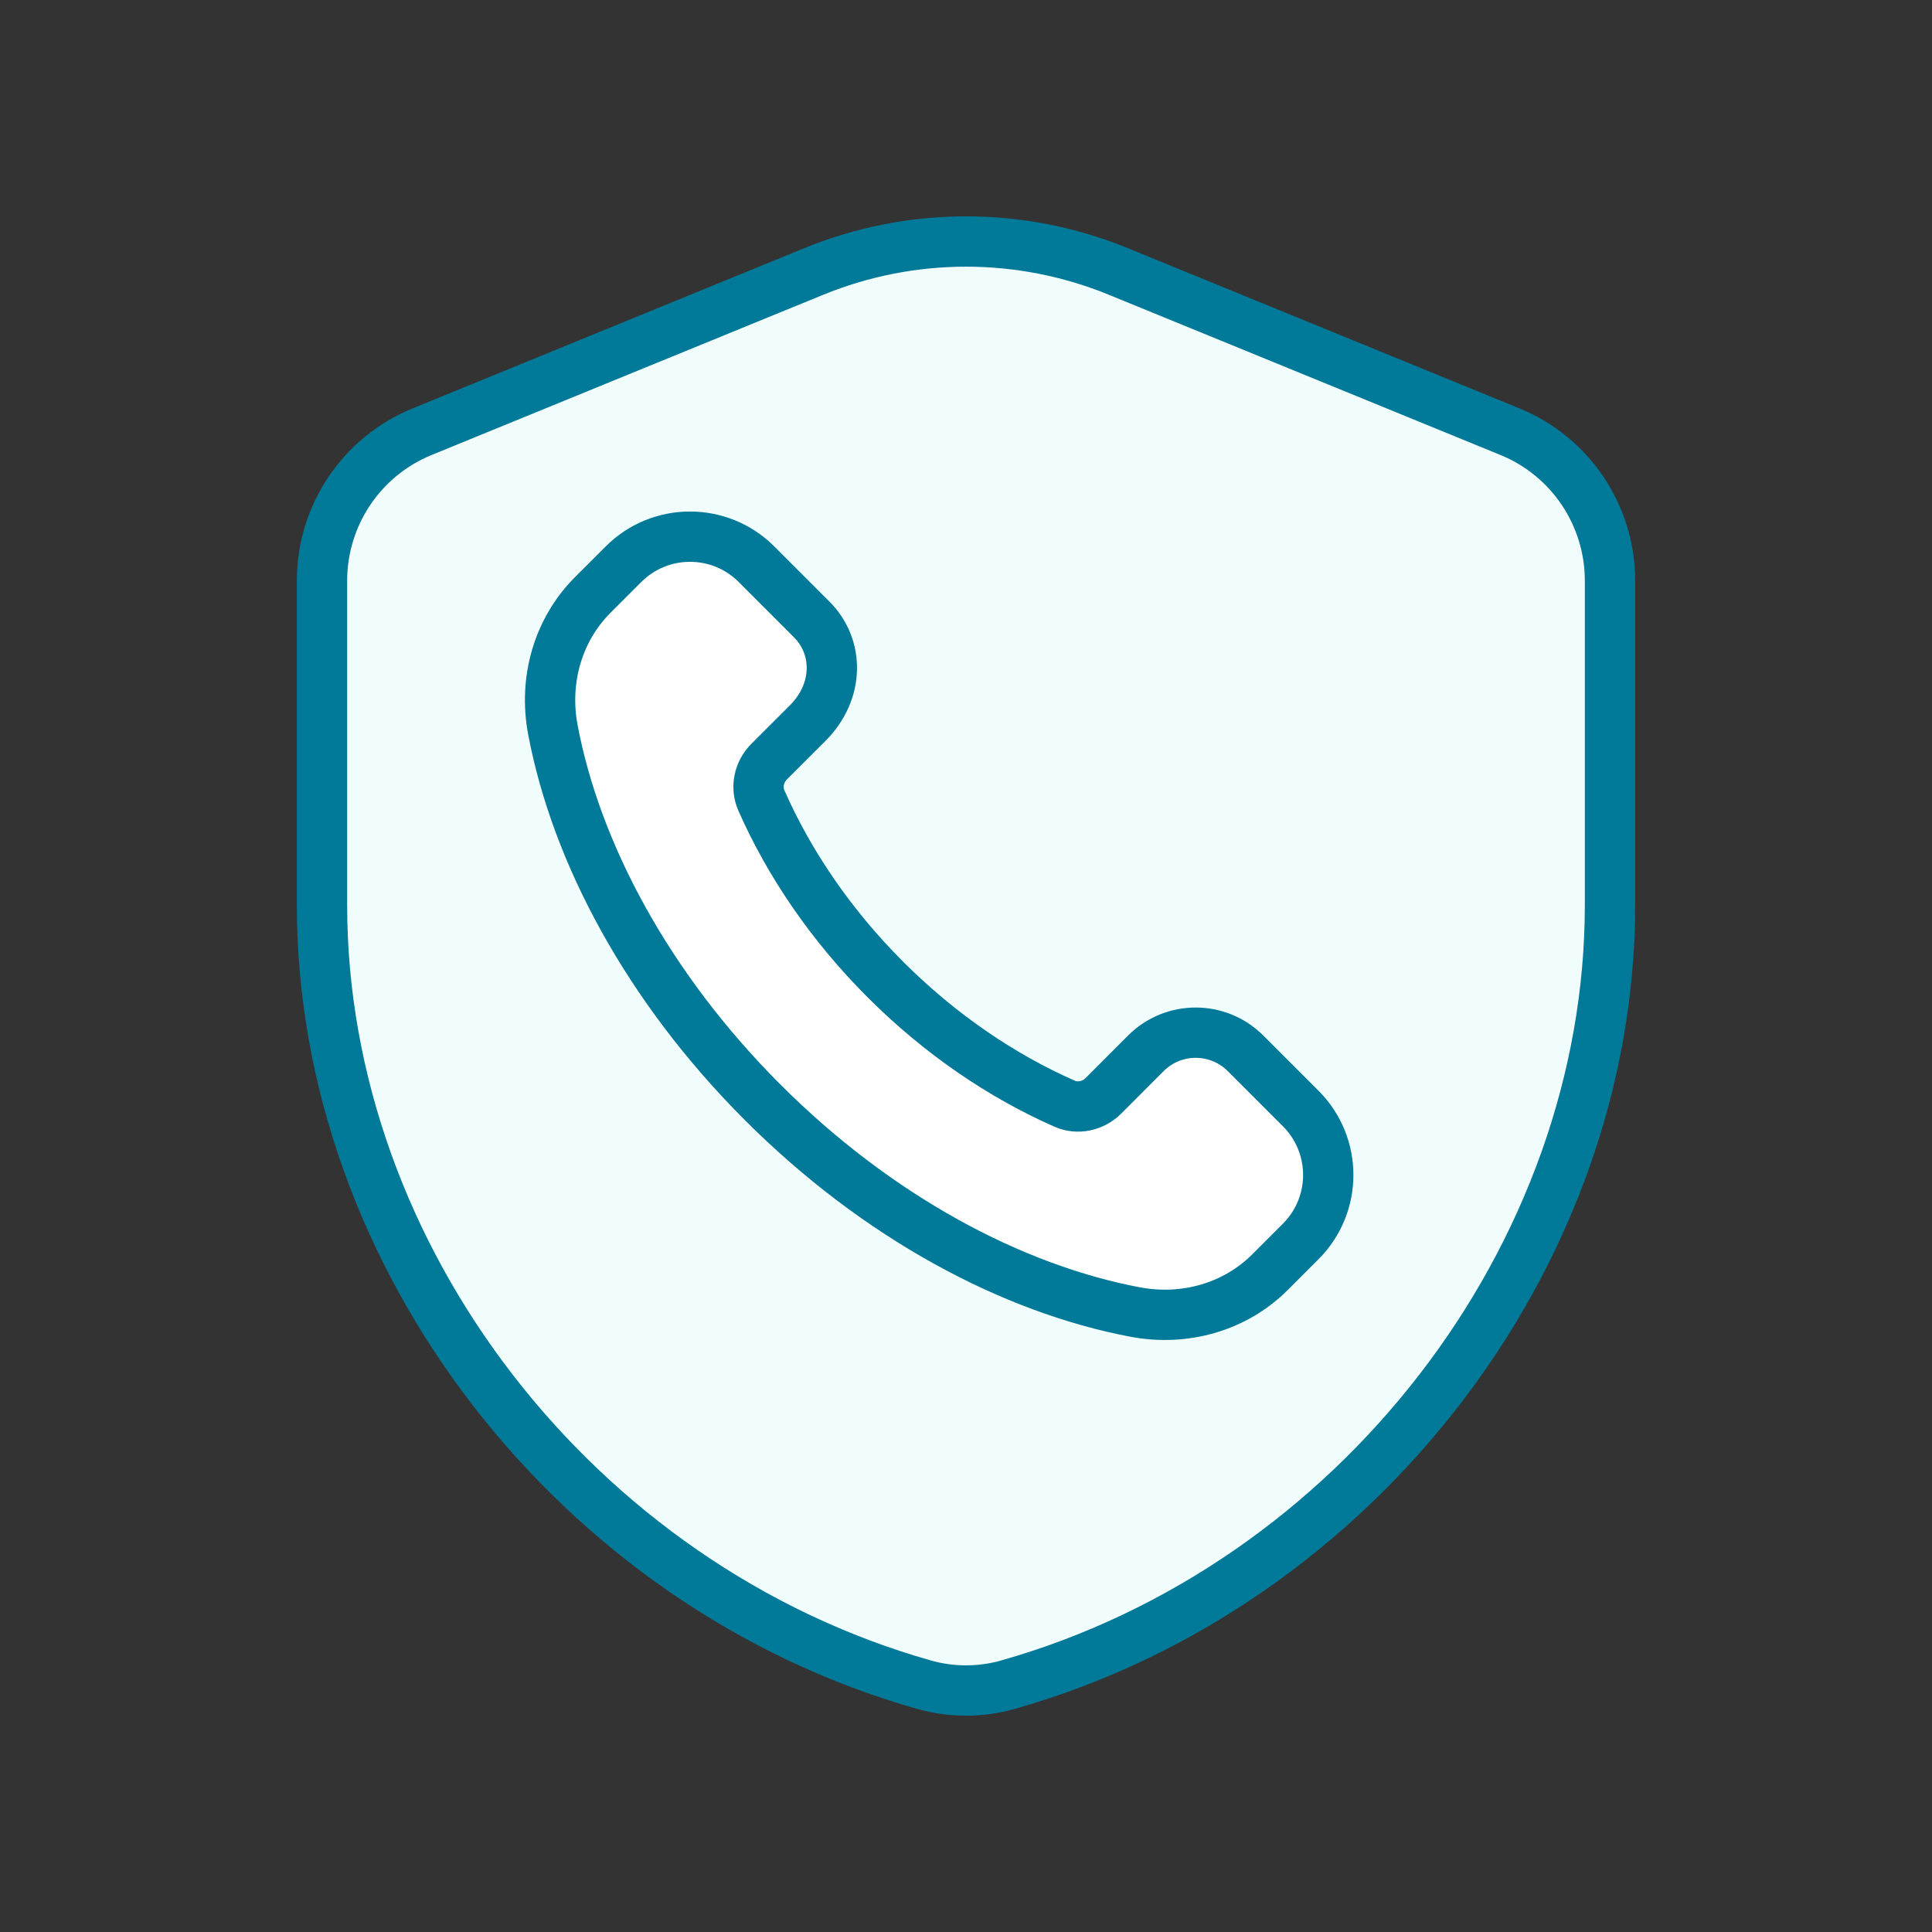
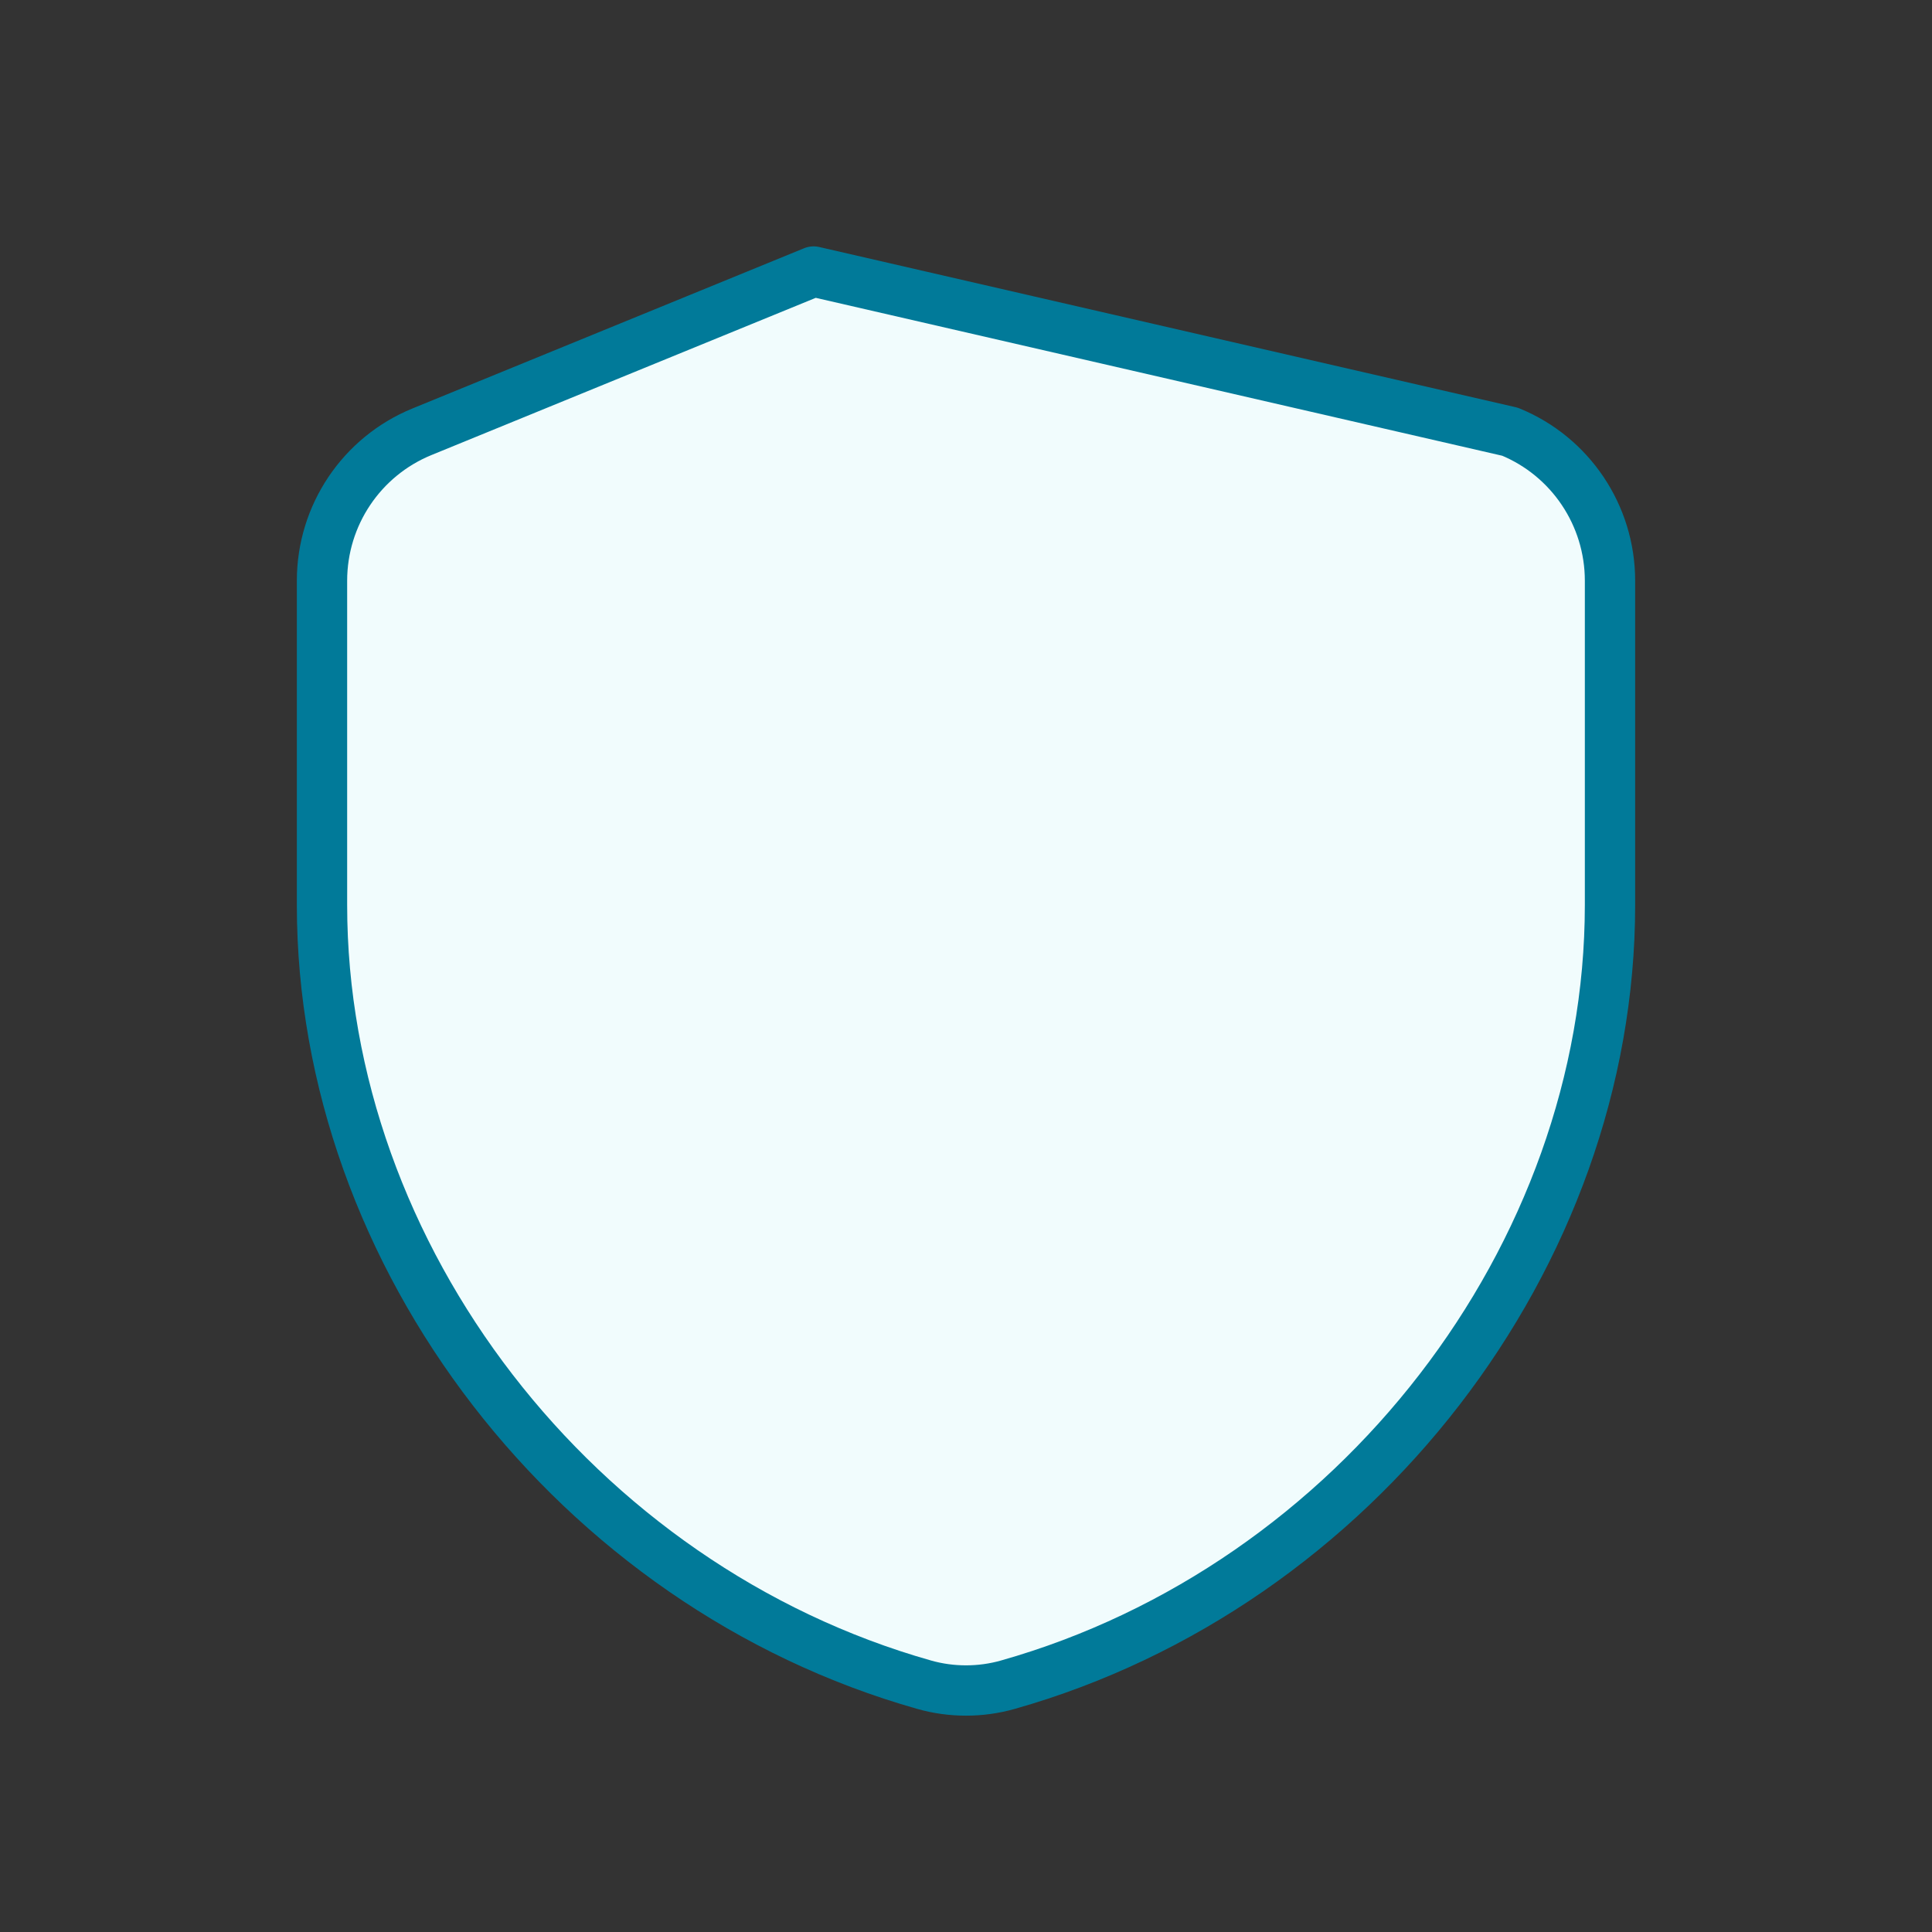
<svg xmlns="http://www.w3.org/2000/svg" width="144" height="144" viewBox="0 0 144 144" fill="none">
  <rect x="0" y="0" width="144" height="144" fill="#333333" stroke="none" />
-   <path fill-rule="evenodd" clip-rule="evenodd" d="M120 67.452C120 93.66 101.058 118.224 75.12 125.568C73.092 126.144 70.908 126.144 68.88 125.568C42.942 118.23 24 93.66 24 67.452V43.284C24 38.412 26.946 34.02 31.458 32.178L60.642 20.238C67.926 17.256 76.086 17.256 83.364 20.238L112.548 32.178C117.054 34.02 120 38.412 120 43.284V67.452Z" fill="#F1FCFD" stroke="#017A99" stroke-width="3.75" stroke-linecap="round" stroke-linejoin="round" />
-   <path fill-rule="evenodd" clip-rule="evenodd" d="M65.992 73.009C61.892 68.909 58.801 64.319 56.748 59.661C56.313 58.677 56.569 57.524 57.329 56.764L60.199 53.897C62.551 51.546 62.551 48.22 60.497 46.167L56.383 42.053C53.646 39.316 49.209 39.316 46.472 42.053L44.187 44.337C41.591 46.934 40.508 50.68 41.209 54.395C42.94 63.551 48.26 73.577 56.842 82.159C65.424 90.741 75.451 96.06 84.608 97.791C88.323 98.492 92.069 97.409 94.666 94.813L96.947 92.531C99.684 89.795 99.684 85.358 96.947 82.621L92.837 78.511C90.783 76.457 87.454 76.457 85.403 78.511L82.239 81.679C81.478 82.439 80.326 82.695 79.341 82.26C74.683 80.204 70.093 77.109 65.992 73.009Z" fill="white" stroke="#017A99" stroke-width="3.75" stroke-linecap="round" stroke-linejoin="round" />
+   <path fill-rule="evenodd" clip-rule="evenodd" d="M120 67.452C120 93.66 101.058 118.224 75.12 125.568C73.092 126.144 70.908 126.144 68.88 125.568C42.942 118.23 24 93.66 24 67.452V43.284C24 38.412 26.946 34.02 31.458 32.178L60.642 20.238L112.548 32.178C117.054 34.02 120 38.412 120 43.284V67.452Z" fill="#F1FCFD" stroke="#017A99" stroke-width="3.75" stroke-linecap="round" stroke-linejoin="round" />
</svg>